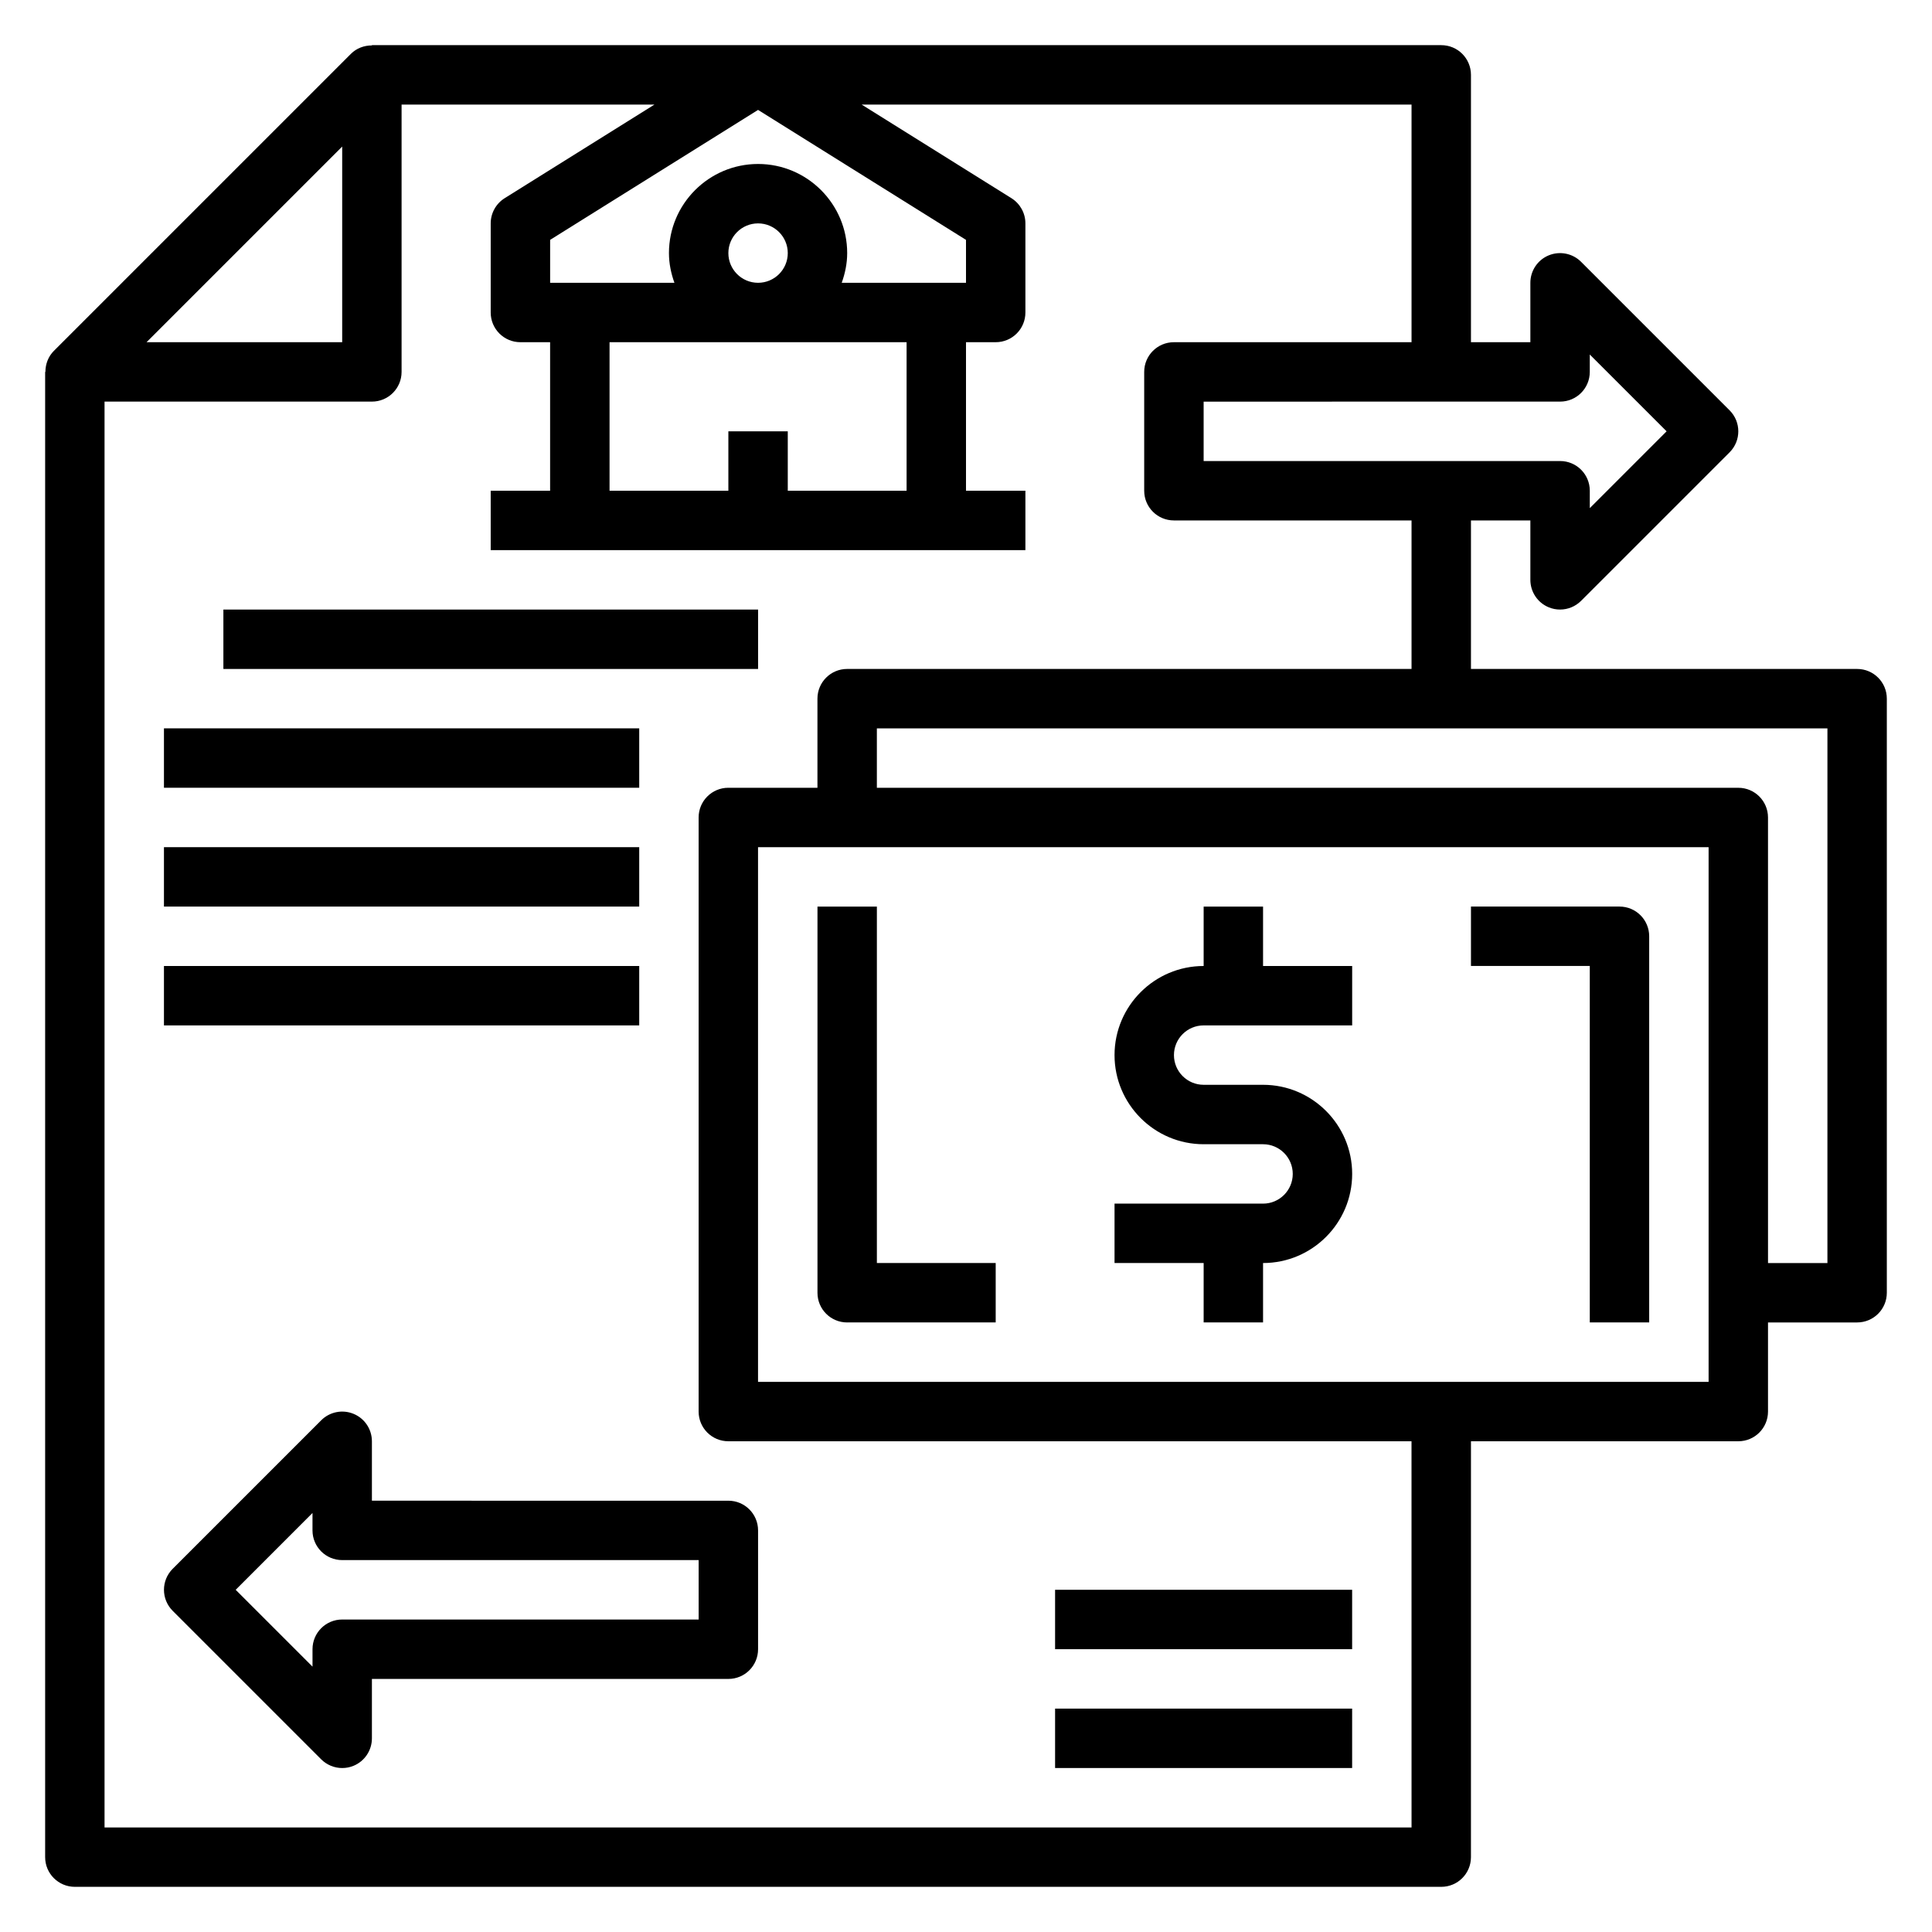
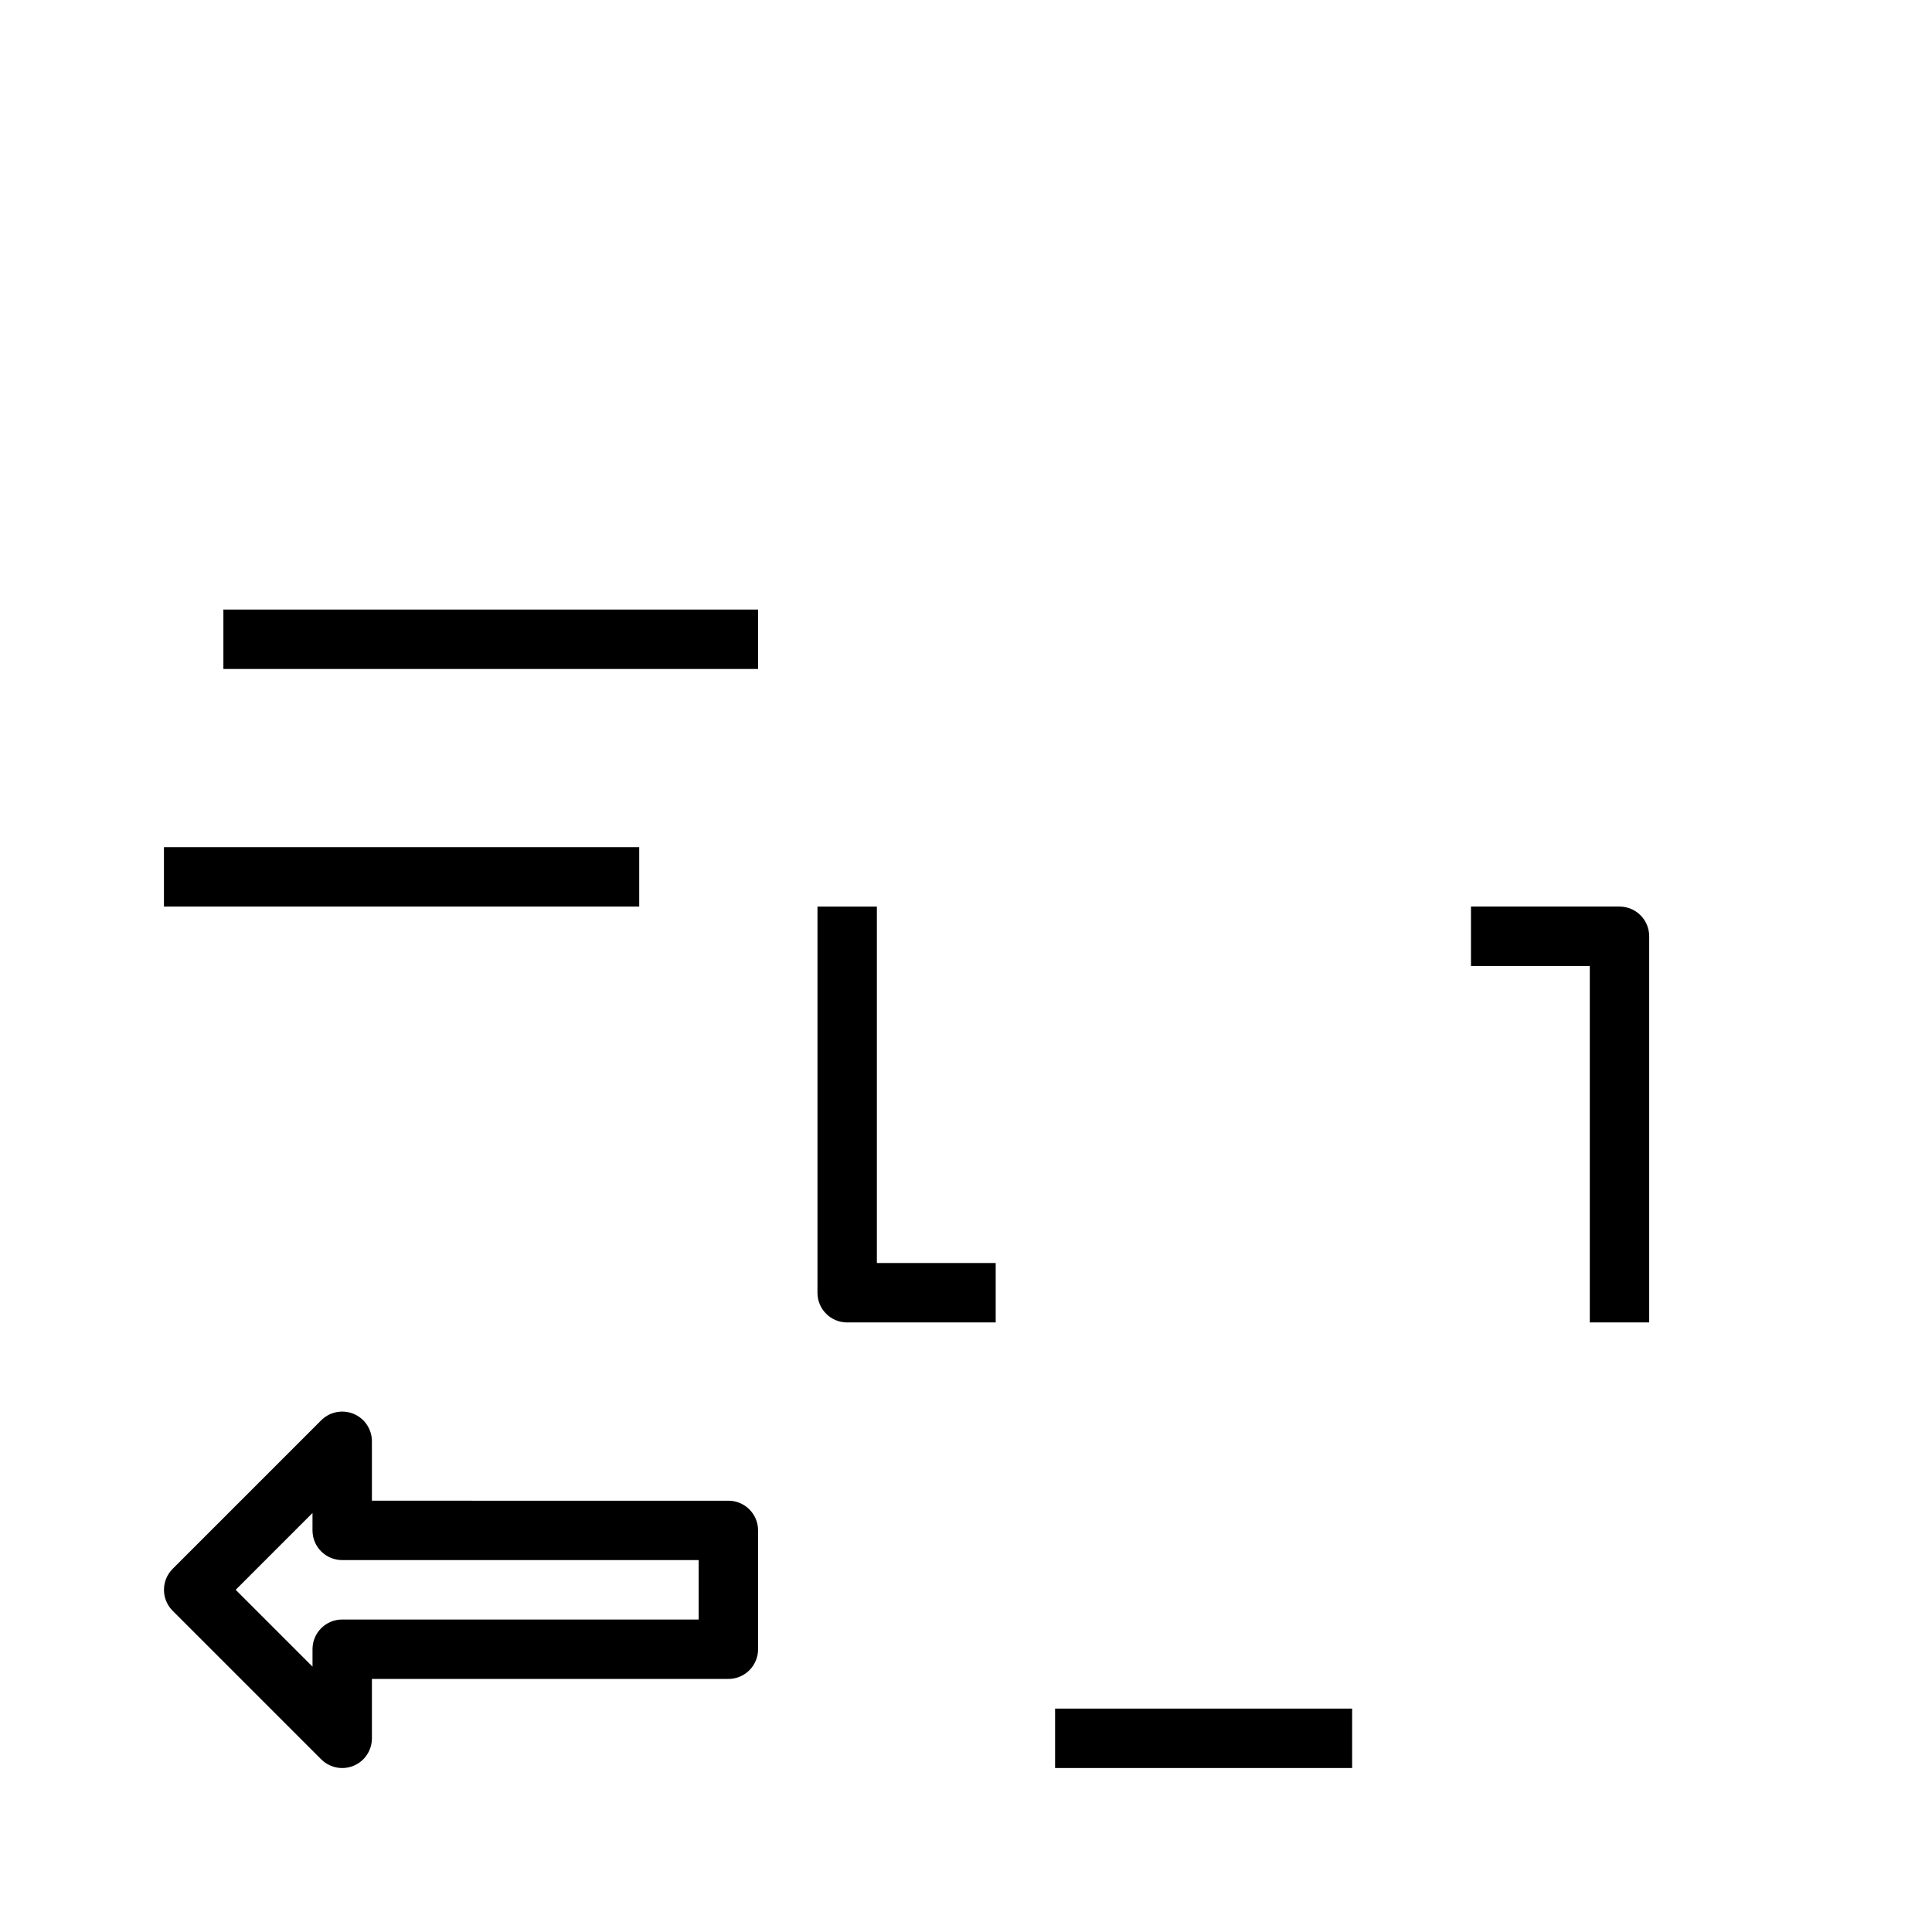
<svg xmlns="http://www.w3.org/2000/svg" fill="#000000" width="800px" height="800px" version="1.1" viewBox="144 144 512 512">
  <g>
-     <path d="m636.16 321.28h-102.34v-39.359h15.742v15.742c0 3.18 1.914 6.062 4.856 7.273 0.977 0.41 2 0.602 3.016 0.602 2.047 0 4.062-0.805 5.566-2.305l39.359-39.359c3.078-3.078 3.078-8.055 0-11.133l-39.359-39.359c-2.25-2.25-5.637-2.922-8.582-1.707-2.941 1.207-4.856 4.09-4.856 7.269v15.742h-15.742v-70.848c0-4.352-3.519-7.871-7.871-7.871h-283.39v0.07c-2.047 0-4.062 0.73-5.566 2.234l-78.719 78.719c-1.504 1.508-2.238 3.523-2.238 5.57h-0.07v393.6c0 4.352 3.519 7.871 7.871 7.871h362.11c4.352 0 7.871-3.519 7.871-7.871l0.004-110.21h70.848c4.352 0 7.871-3.519 7.871-7.871v-23.617h23.617c4.352 0 7.871-3.519 7.871-7.871v-157.44c0-4.352-3.519-7.871-7.871-7.871zm-78.723-70.848c4.352 0 7.871-3.519 7.871-7.871v-4.613l20.359 20.355-20.355 20.359v-4.613c0-4.352-3.519-7.871-7.871-7.871h-94.465v-15.742zm-204.67 23.617v-15.742h-15.742v15.742h-31.488v-39.359h78.719v39.359zm-15.742-62.977c0-4.344 3.527-7.871 7.871-7.871s7.871 3.527 7.871 7.871-3.527 7.871-7.871 7.871-7.871-3.527-7.871-7.871zm30.039 7.871c0.883-2.473 1.449-5.102 1.449-7.871 0-13.02-10.598-23.617-23.617-23.617s-23.617 10.598-23.617 23.617c0 2.769 0.566 5.398 1.449 7.871h-32.938v-11.375l55.105-34.441 55.105 34.441v11.375zm-132.38-36.102v51.848h-51.848zm283.39 445.45h-346.37v-377.86h70.848c4.352 0 7.871-3.519 7.871-7.871v-70.848h67.016l-39.699 24.812c-2.297 1.441-3.699 3.957-3.699 6.676v23.617c0 4.352 3.519 7.871 7.871 7.871h7.871v39.359h-15.742v15.742h141.7v-15.742h-15.742v-39.359h7.871c4.352 0 7.871-3.519 7.871-7.871v-23.617c0-2.715-1.402-5.234-3.699-6.676l-39.699-24.812h145.73v62.977h-62.977c-4.352 0-7.871 3.519-7.871 7.871v31.488c0 4.352 3.519 7.871 7.871 7.871h62.977v39.359h-149.57c-4.352 0-7.871 3.519-7.871 7.871v23.617h-23.617c-4.352 0-7.871 3.519-7.871 7.871v157.44c0 4.352 3.519 7.871 7.871 7.871h181.05zm78.723-118.08h-251.91v-141.7h251.91zm31.488-31.488h-15.742l-0.004-118.08c0-4.352-3.519-7.871-7.871-7.871h-228.29v-15.742h251.91z" />
-     <path d="m462.98 494.46h15.742v-15.742c13.02 0 23.617-10.598 23.617-23.617 0-13.02-10.598-23.617-23.617-23.617h-15.742c-4.344 0-7.871-3.527-7.871-7.871s3.527-7.871 7.871-7.871h39.359v-15.742h-23.617v-15.742h-15.742v15.742c-13.02 0-23.617 10.598-23.617 23.617 0 13.02 10.598 23.617 23.617 23.617h15.742c4.344 0 7.871 3.527 7.871 7.871s-3.527 7.871-7.871 7.871h-39.359v15.742h23.617z" />
    <path d="m242.56 541.7v-15.742c0-3.18-1.914-6.062-4.856-7.273-2.938-1.219-6.328-0.543-8.582 1.707l-39.359 39.359c-3.078 3.078-3.078 8.055 0 11.133l39.359 39.359c1.504 1.5 3.519 2.305 5.566 2.305 1.016 0 2.039-0.188 3.016-0.598 2.941-1.211 4.856-4.094 4.856-7.273v-15.742h94.465c4.352 0 7.871-3.519 7.871-7.871v-31.488c0-4.352-3.519-7.871-7.871-7.871zm86.59 31.488h-94.461c-4.352 0-7.871 3.519-7.871 7.871v4.613l-20.359-20.355 20.355-20.359v4.613c0 4.352 3.519 7.871 7.871 7.871h94.465z" />
    <path d="m368.51 494.46h39.359v-15.742h-31.488v-94.465h-15.742v102.34c-0.004 4.356 3.516 7.871 7.871 7.871z" />
    <path d="m565.31 494.46h15.742v-102.34c0-4.352-3.519-7.871-7.871-7.871h-39.359v15.742h31.488z" />
    <path d="m203.2 305.54h141.7v15.742h-141.7z" />
-     <path d="m187.45 337.02h125.95v15.742h-125.95z" />
    <path d="m187.45 368.51h125.95v15.742h-125.95z" />
-     <path d="m187.45 400h125.95v15.742h-125.95z" />
    <path d="m423.61 596.8h78.719v15.742h-78.719z" />
-     <path d="m423.61 565.31h78.719v15.742h-78.719z" />
  </g>
</svg>